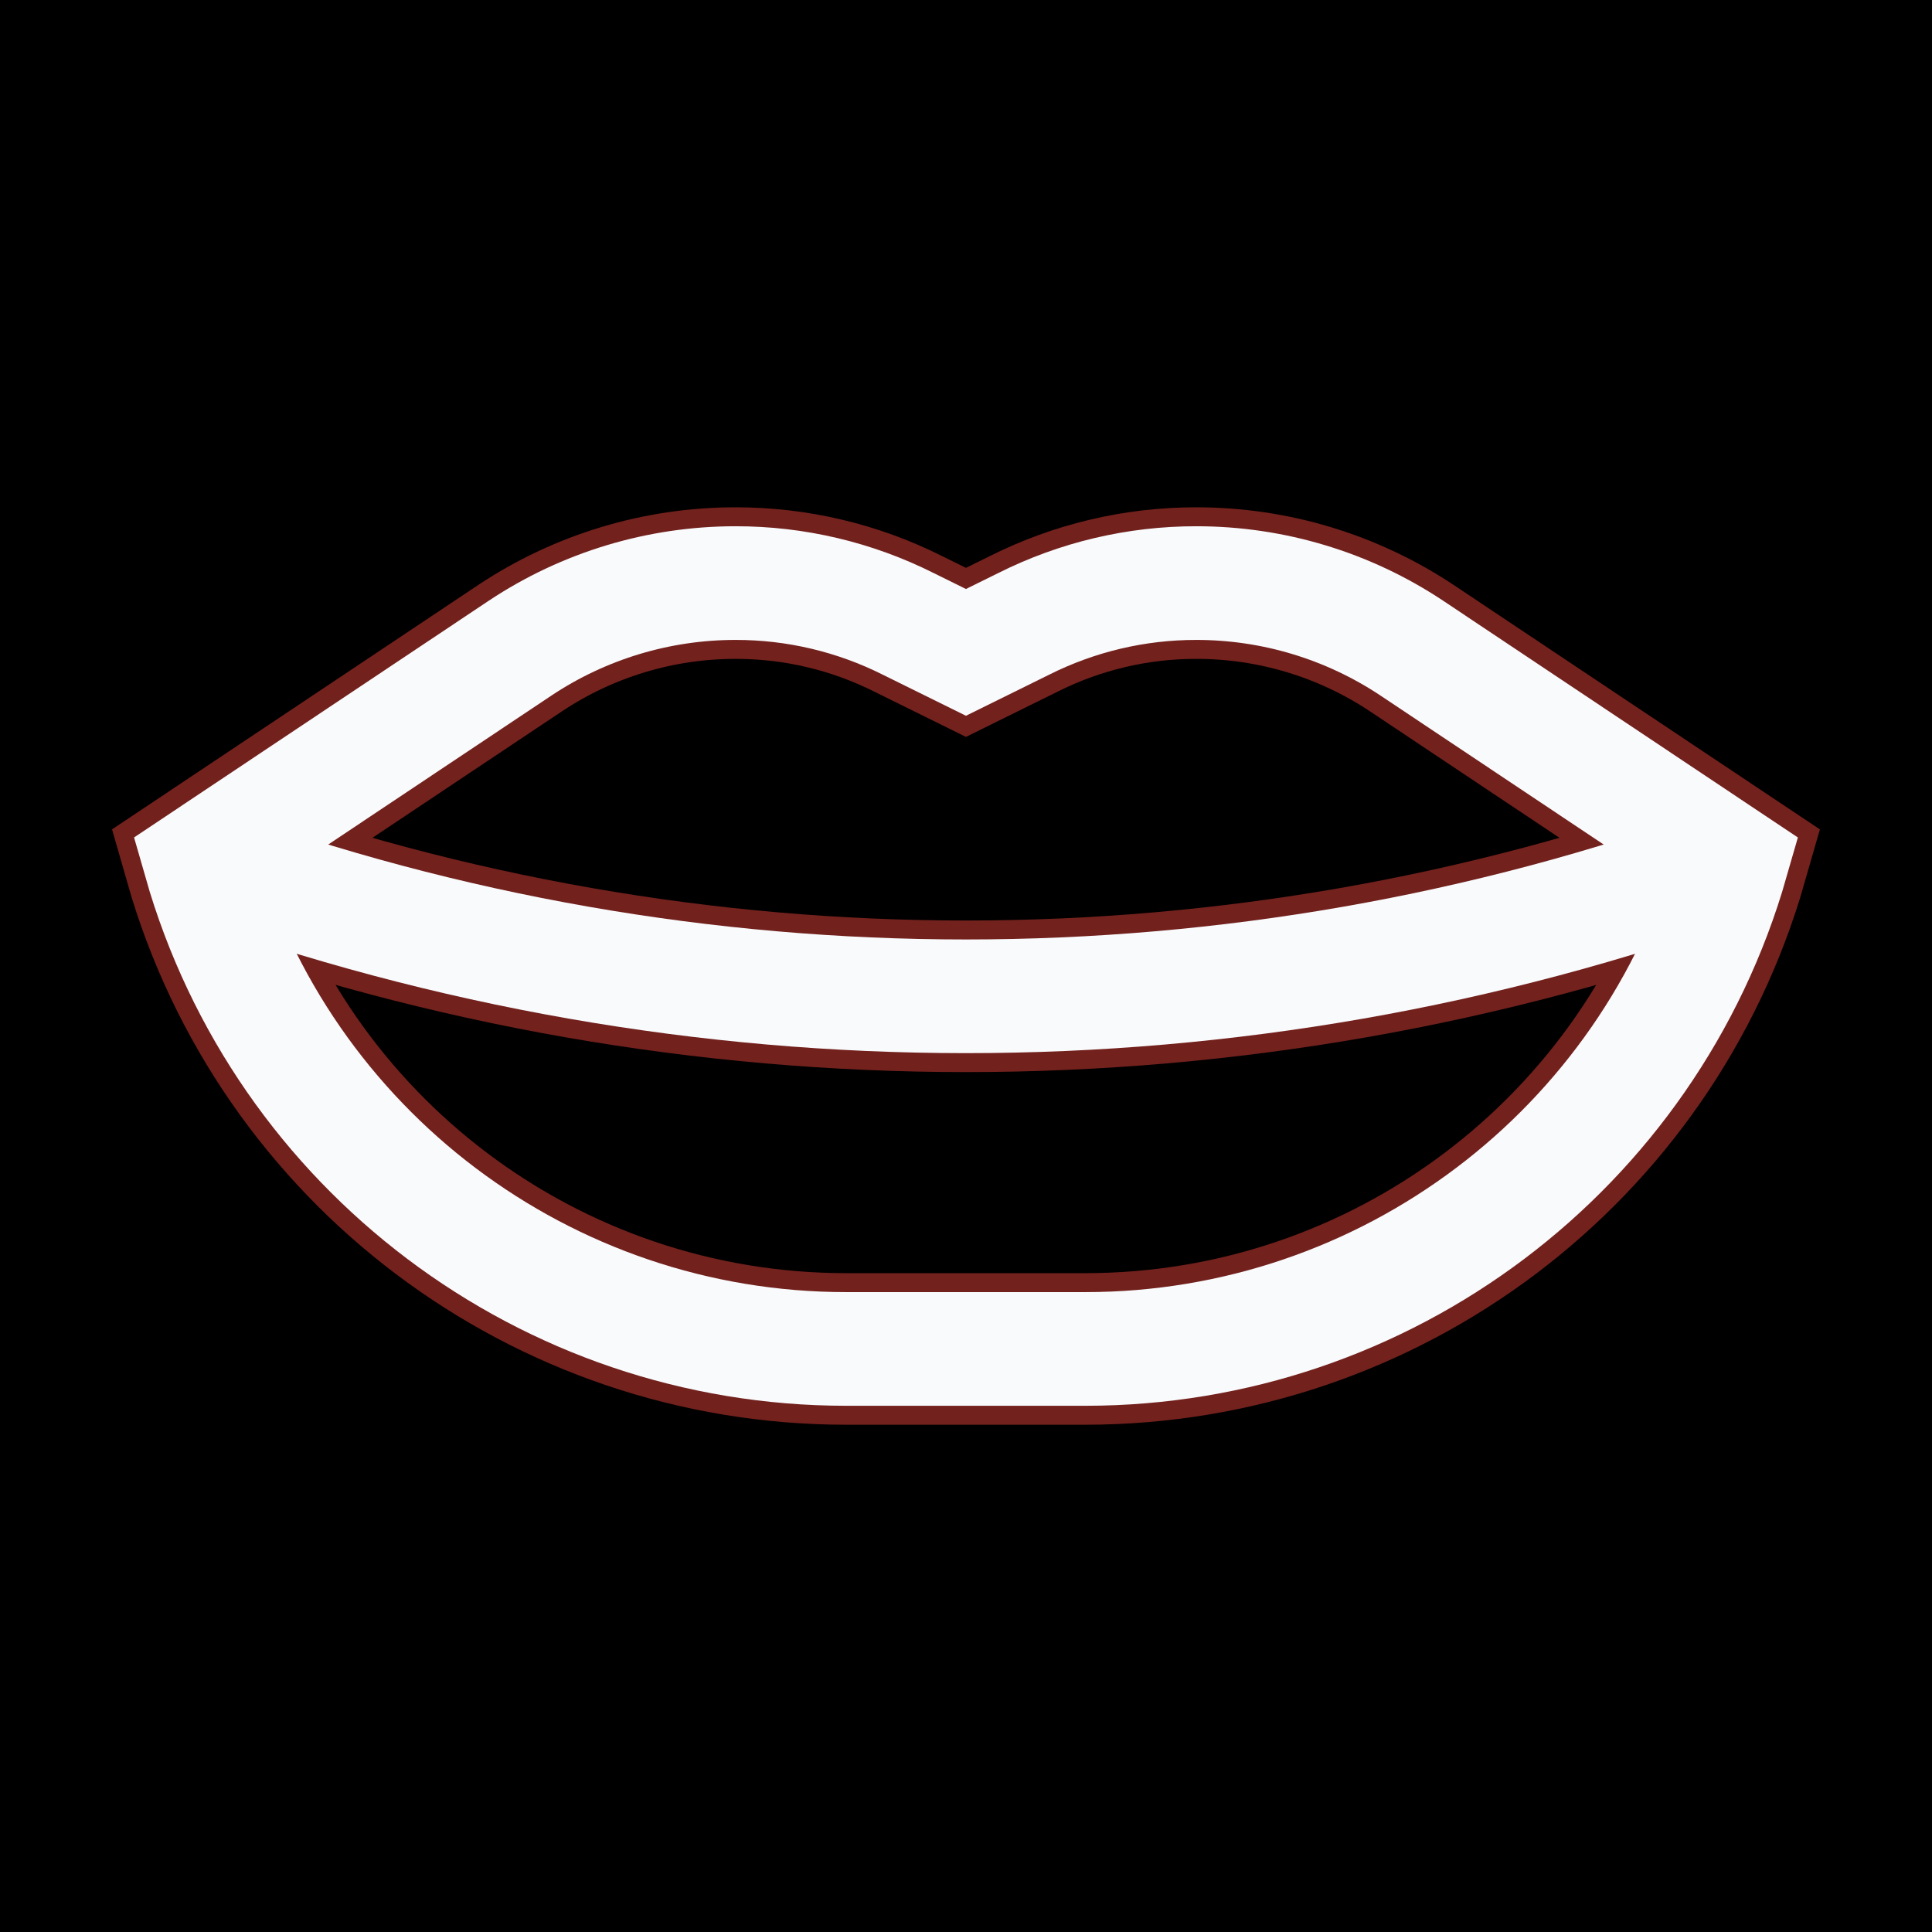
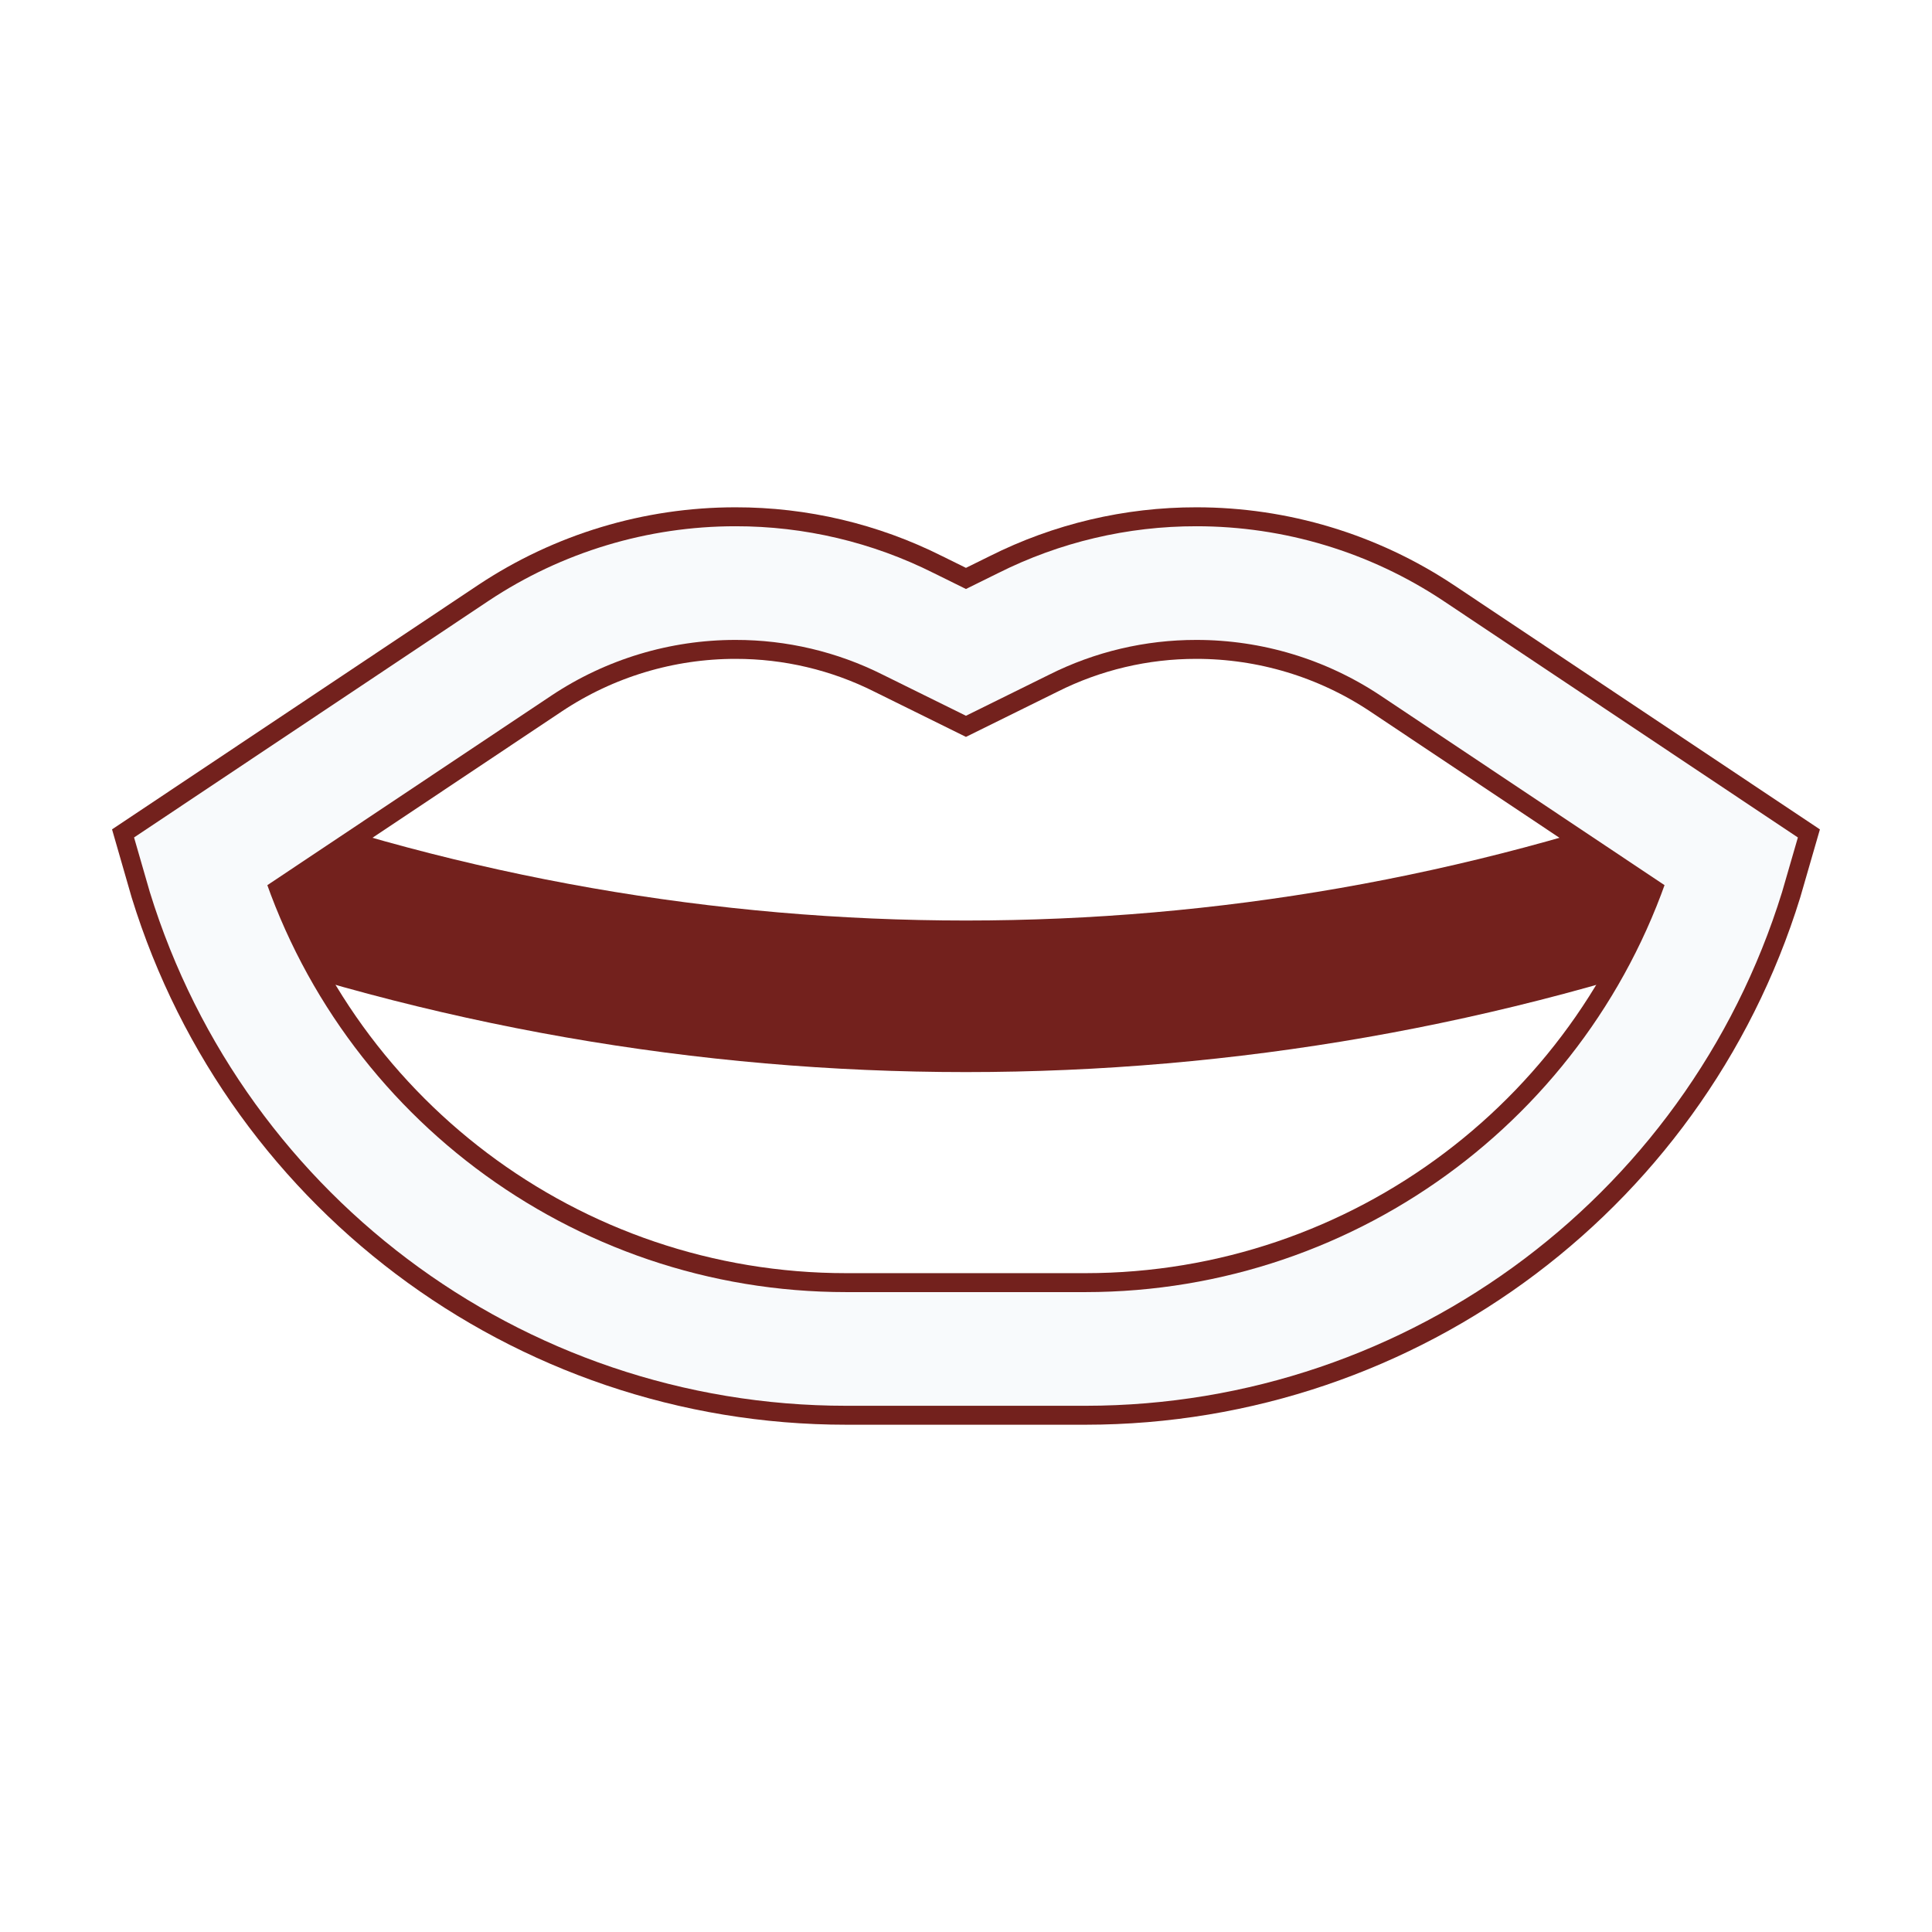
<svg xmlns="http://www.w3.org/2000/svg" width="512" height="512" viewBox="0 0 512 512" fill="none">
-   <rect width="512" height="512" fill="black" />
  <path d="M374.091 171.728C357.191 160.504 337.356 154.521 317.068 154.524C301.162 154.5 285.471 158.207 271.258 165.349L255.988 172.887L240.718 165.349C226.505 158.207 210.814 154.5 194.908 154.524C174.62 154.521 154.785 160.504 137.885 171.728L53.028 228.363C74.873 304.82 144.77 357.522 224.287 357.484H287.689C367.183 357.456 437.047 304.782 458.948 228.363L374.091 171.728Z" stroke="#73211D" stroke-width="40.167" stroke-miterlimit="10" />
  <path d="M53.028 228.366C184.157 275.918 327.819 275.918 458.948 228.366" stroke="#73211D" stroke-width="40.167" stroke-miterlimit="10" />
  <path d="M374.091 171.728C357.191 160.504 337.356 154.521 317.068 154.524C301.162 154.5 285.471 158.207 271.258 165.349L255.988 172.887L240.718 165.349C226.505 158.207 210.814 154.5 194.908 154.524C174.62 154.521 154.785 160.504 137.885 171.728L53.028 228.363C74.873 304.82 144.77 357.522 224.287 357.484H287.689C367.183 357.456 437.047 304.782 458.948 228.363L374.091 171.728Z" stroke="#F8FAFC" stroke-width="30.125" stroke-miterlimit="10" />
-   <path d="M53.028 228.366C184.157 275.918 327.819 275.918 458.948 228.366" stroke="#F8FAFC" stroke-width="30.125" stroke-miterlimit="10" />
</svg>